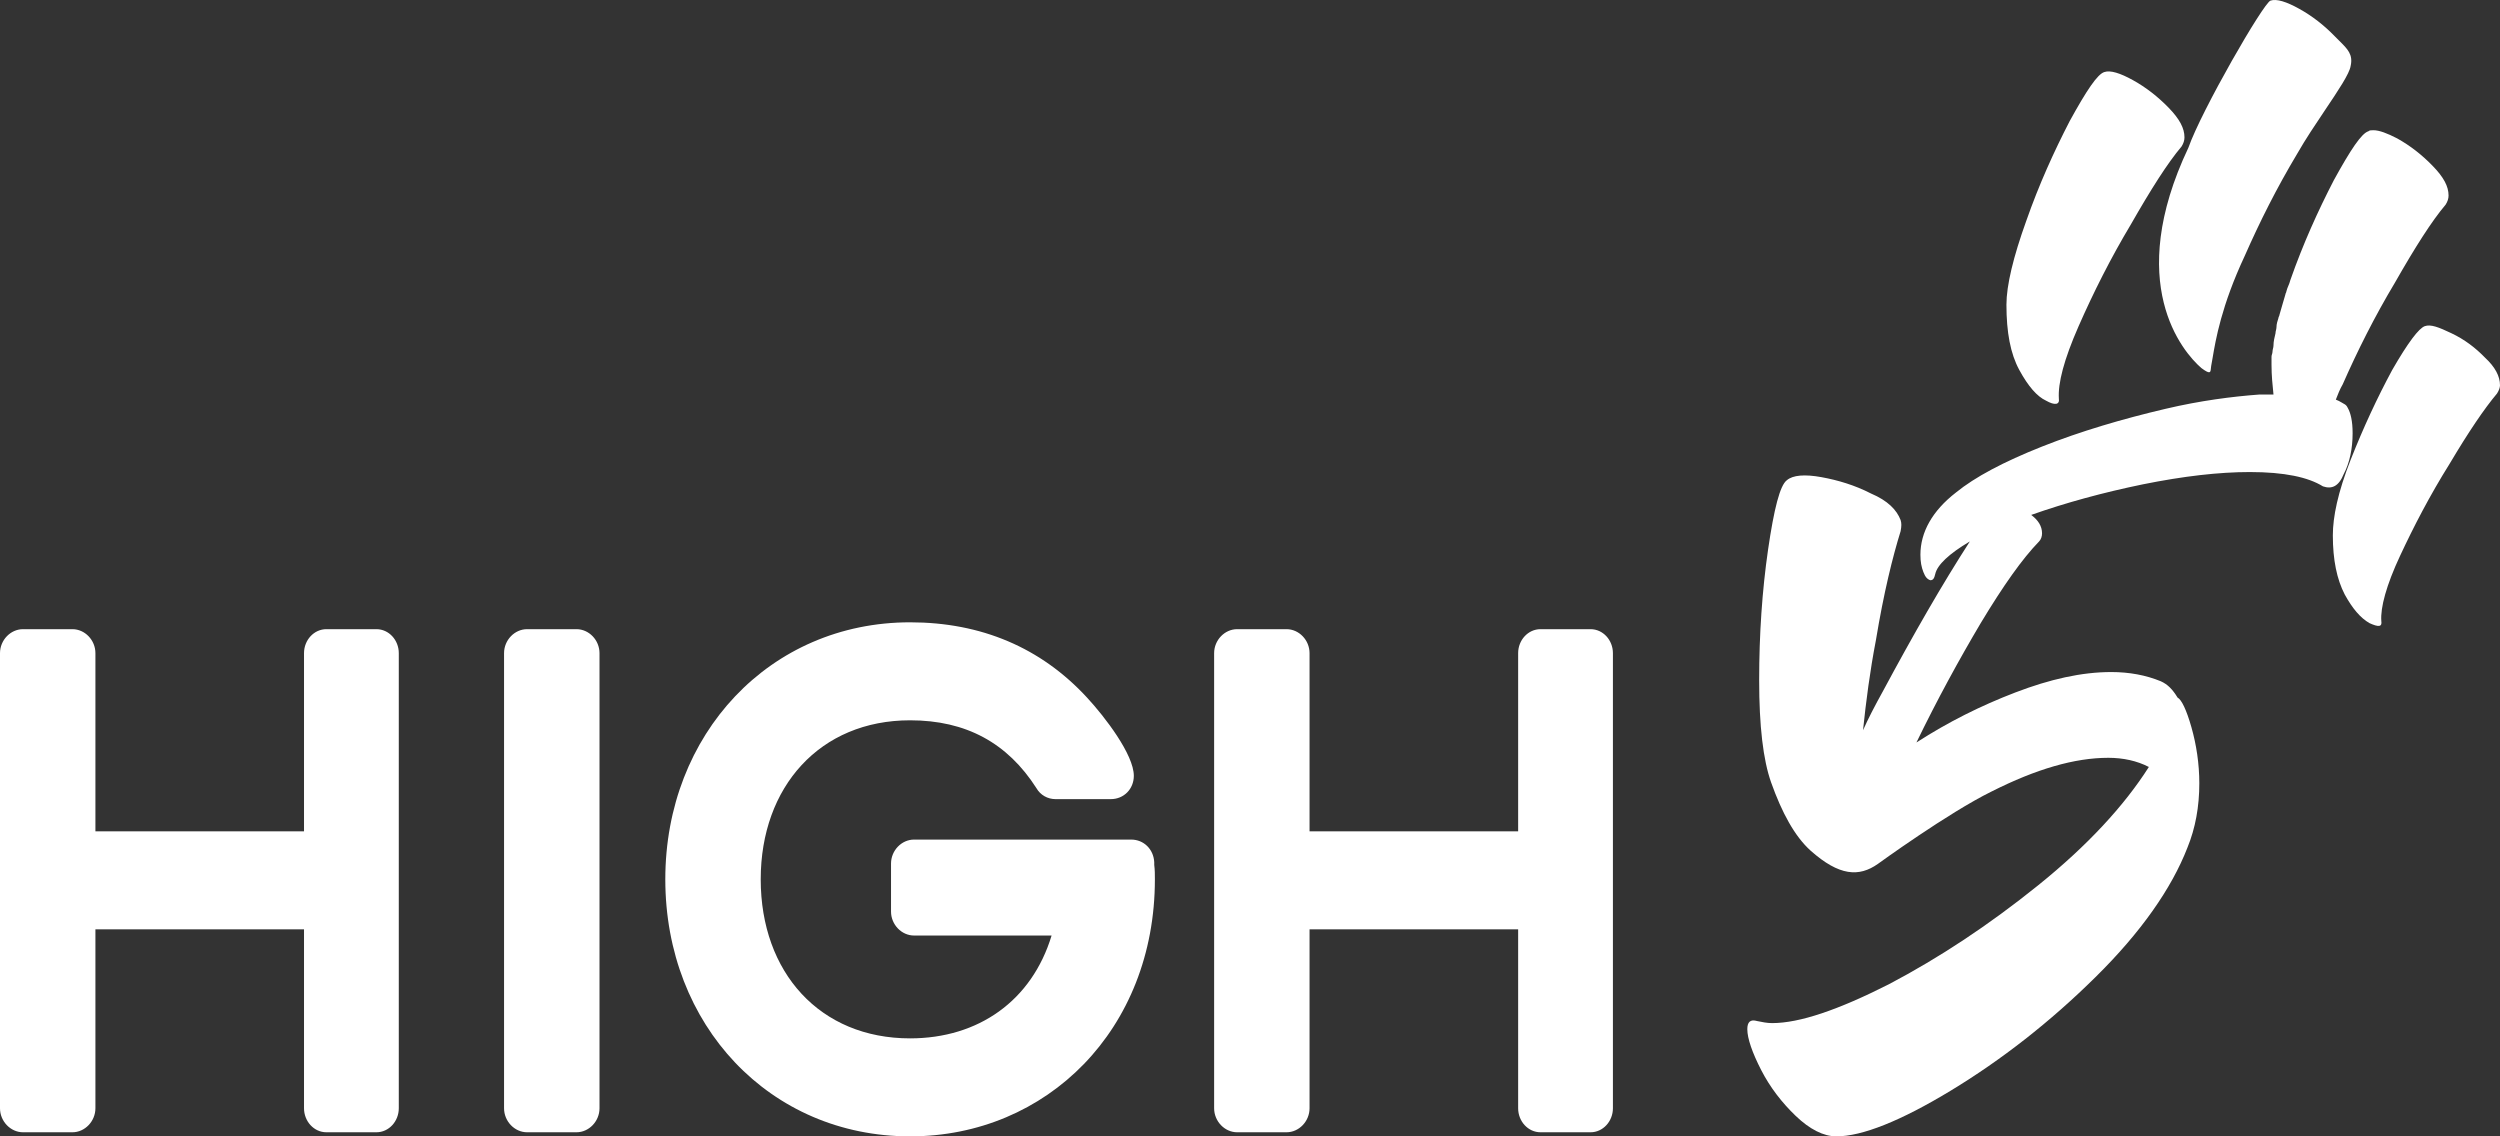
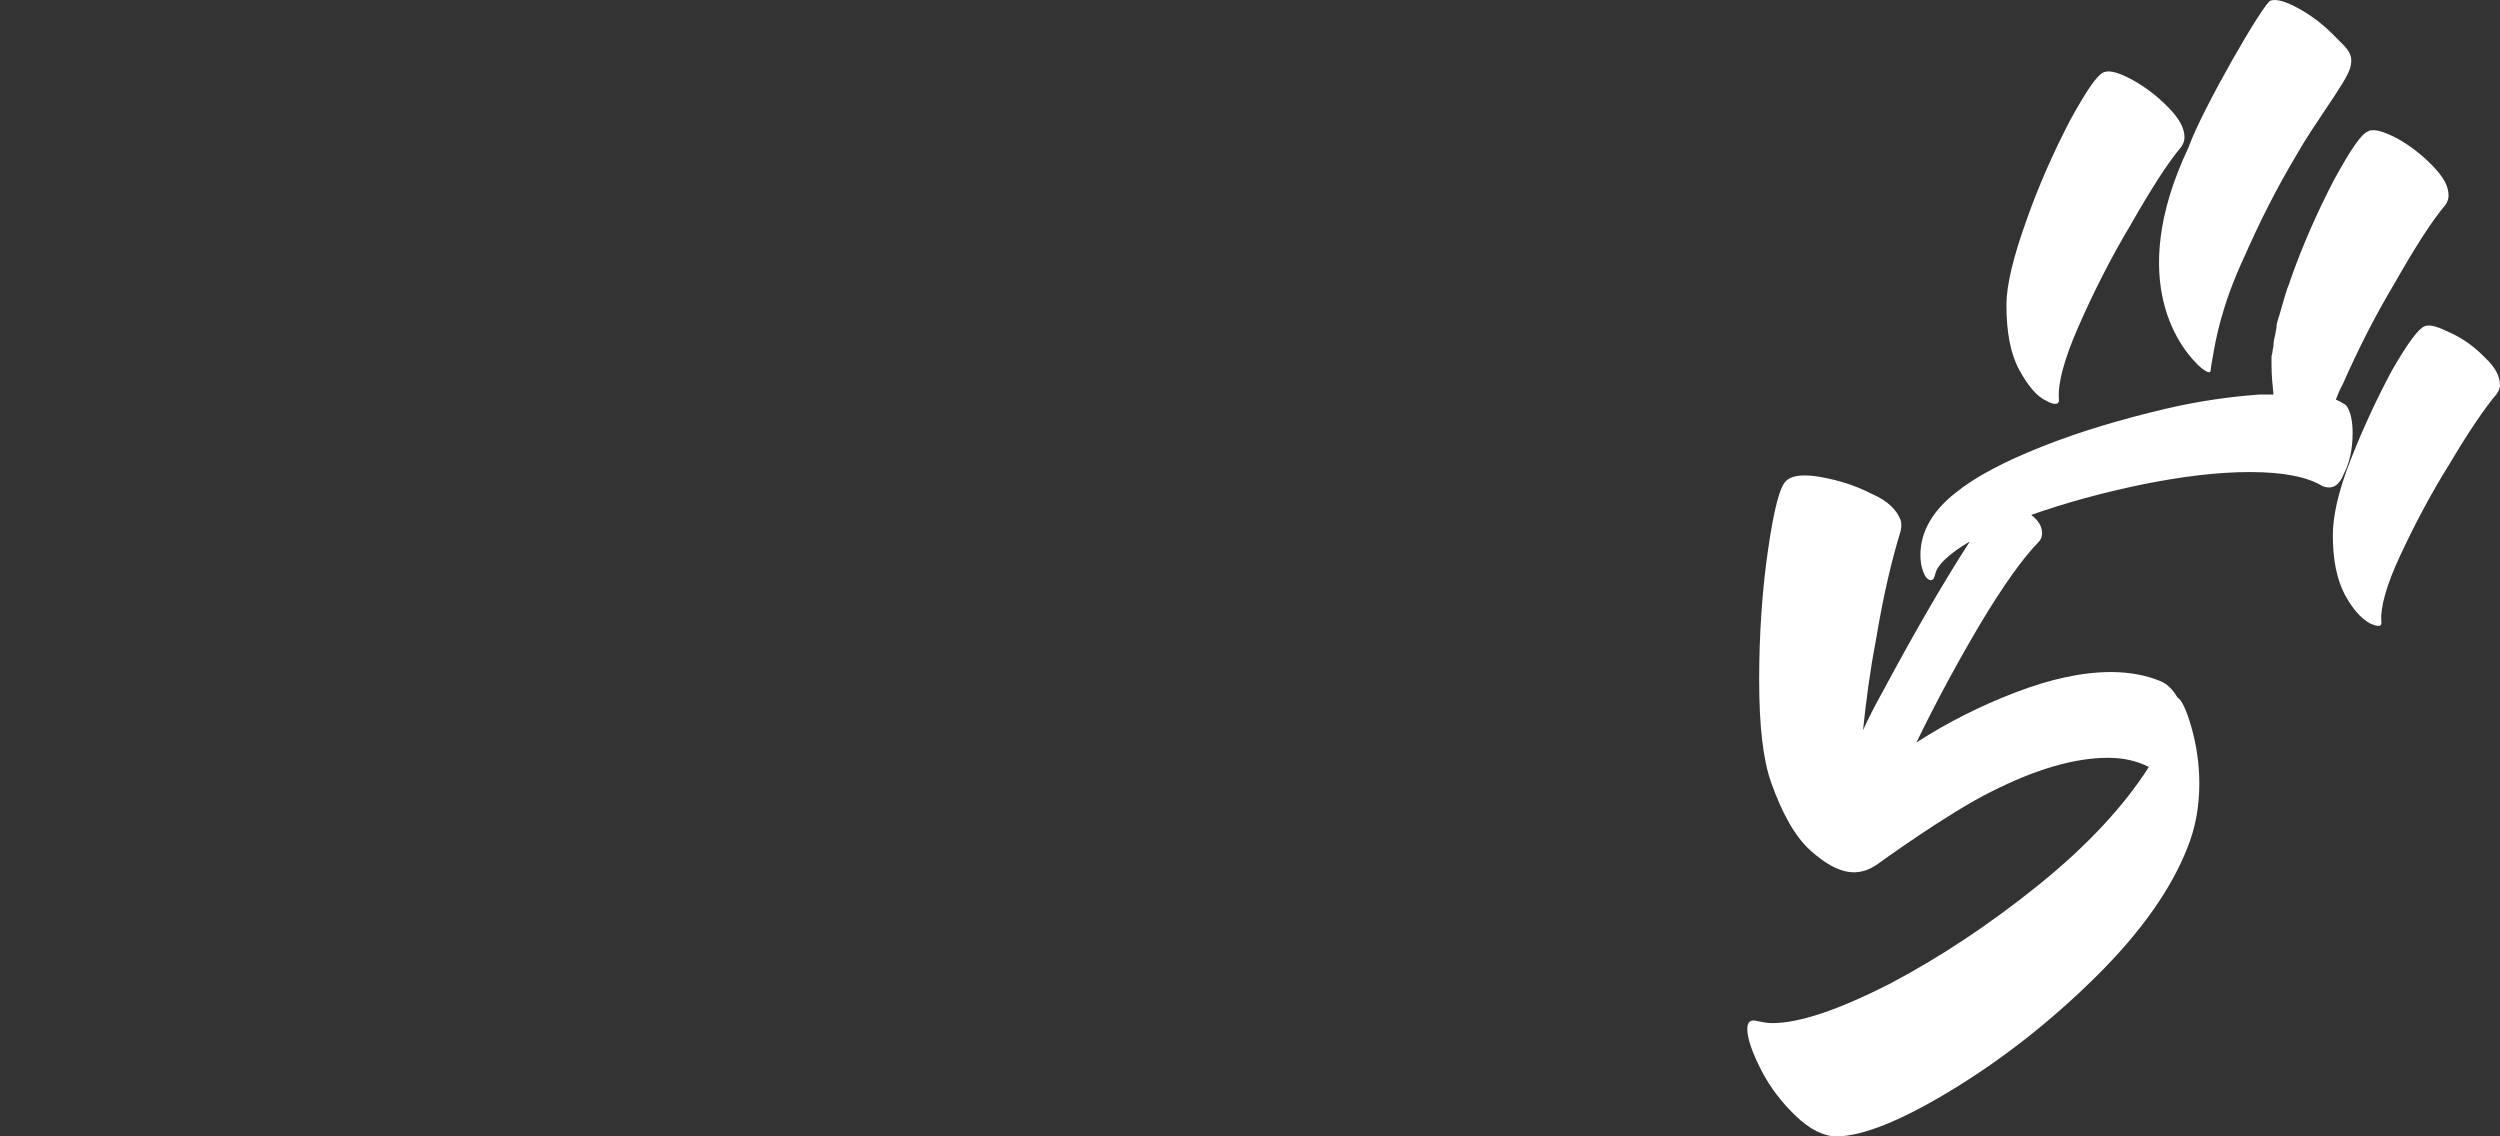
<svg xmlns="http://www.w3.org/2000/svg" width="66" height="30" viewBox="0 0 66 30" fill="none">
  <rect x="0" y="0" width="66" height="30" fill="#333333" stroke="none" />
-   <path fill-rule="evenodd" clip-rule="evenodd" d="M24.026 30C27.64 30 30.489 27.177 30.489 23.214C30.489 23.088 30.489 22.961 30.472 22.834V22.762C30.454 22.418 30.194 22.165 29.864 22.165H24.131C23.801 22.165 23.523 22.454 23.523 22.798V24.065C23.523 24.409 23.801 24.698 24.131 24.698H27.762C27.241 26.417 25.833 27.413 24.026 27.413C21.646 27.413 20.083 25.675 20.083 23.214C20.083 20.772 21.646 19.016 24.026 19.016C25.503 19.016 26.598 19.613 27.362 20.808C27.466 20.989 27.657 21.097 27.866 21.097H29.325C29.673 21.097 29.933 20.826 29.933 20.482C29.933 19.921 29.169 18.926 28.7 18.419C27.484 17.098 25.903 16.429 24.026 16.429C20.326 16.429 17.564 19.378 17.564 23.214C17.564 27.069 20.326 30 24.026 30ZM2.519 29.258C2.519 29.602 2.241 29.892 1.911 29.892H0.608C0.278 29.892 0 29.602 0 29.258V17.243C0 16.899 0.278 16.61 0.608 16.61H1.911C2.241 16.61 2.519 16.899 2.519 17.243V21.948H8.026V17.243C8.026 16.899 8.287 16.61 8.617 16.61H9.937C10.267 16.61 10.528 16.899 10.528 17.243V29.258C10.528 29.602 10.267 29.892 9.937 29.892H8.617C8.287 29.892 8.026 29.602 8.026 29.258V24.535H2.519V29.258ZM15.827 29.258C15.827 29.602 15.549 29.892 15.219 29.892H13.916C13.585 29.892 13.307 29.602 13.307 29.258V17.243C13.307 16.899 13.585 16.61 13.916 16.61H15.219C15.549 16.61 15.827 16.899 15.827 17.243V29.258ZM34.572 29.258C34.572 29.602 34.294 29.892 33.964 29.892H32.661C32.331 29.892 32.053 29.602 32.053 29.258V17.243C32.053 16.899 32.331 16.61 32.661 16.61H33.964C34.294 16.61 34.572 16.899 34.572 17.243V21.948H40.079V17.243C40.079 16.899 40.34 16.61 40.67 16.61H41.99C42.32 16.61 42.581 16.899 42.581 17.243V29.258C42.581 29.602 42.32 29.892 41.99 29.892H40.67C40.34 29.892 40.079 29.602 40.079 29.258V24.535H34.572V29.258Z" fill="white" />
  <path fill-rule="evenodd" clip-rule="evenodd" d="M58.367 9.729C58.357 9.832 58.352 9.893 58.114 9.715C57.618 9.284 56.078 7.479 57.775 3.896C58.114 2.926 59.759 0.07 59.942 0.016C60.099 -0.037 60.36 0.043 60.699 0.232C61.039 0.42 61.352 0.663 61.639 0.959C61.681 1.002 61.721 1.041 61.758 1.078C61.981 1.299 62.124 1.441 62.057 1.741C62.027 1.945 61.729 2.389 61.382 2.905C61.136 3.272 60.864 3.676 60.647 4.057C60.099 4.973 59.655 5.862 59.263 6.751C58.643 8.076 58.493 8.975 58.413 9.447C58.399 9.532 58.387 9.603 58.375 9.661C58.371 9.684 58.369 9.708 58.367 9.729ZM54.354 10.523C54.38 10.684 54.25 10.711 54.015 10.577C53.78 10.469 53.545 10.2 53.31 9.768C53.075 9.337 52.97 8.772 52.97 8.044C52.97 7.532 53.153 6.778 53.492 5.835C53.832 4.865 54.224 4.003 54.641 3.195C55.085 2.387 55.373 1.956 55.555 1.902C55.712 1.848 55.973 1.929 56.313 2.118C56.652 2.306 56.965 2.549 57.253 2.845C57.54 3.141 57.67 3.384 57.67 3.626C57.67 3.707 57.644 3.788 57.592 3.869C57.227 4.3 56.783 5 56.26 5.916C55.712 6.832 55.268 7.721 54.876 8.61C54.485 9.499 54.328 10.119 54.354 10.523ZM61.874 12.516C62.031 12.22 62.109 11.843 62.109 11.439C62.109 11.115 62.057 10.9 61.979 10.765C61.953 10.711 61.927 10.684 61.874 10.658C61.858 10.649 61.84 10.639 61.821 10.627L61.821 10.627C61.775 10.6 61.72 10.569 61.666 10.55C61.718 10.415 61.77 10.28 61.848 10.146C62.24 9.257 62.684 8.368 63.232 7.452C63.754 6.536 64.198 5.835 64.564 5.404C64.616 5.323 64.642 5.243 64.642 5.162C64.642 4.919 64.512 4.677 64.224 4.381C63.937 4.084 63.624 3.842 63.284 3.653C63.023 3.519 62.814 3.438 62.658 3.438C62.605 3.438 62.553 3.438 62.527 3.465C62.344 3.519 62.057 3.95 61.613 4.758C61.196 5.566 60.804 6.428 60.464 7.398C60.451 7.452 60.432 7.499 60.412 7.546C60.392 7.593 60.373 7.64 60.36 7.694C60.36 7.708 60.353 7.721 60.347 7.735C60.34 7.748 60.334 7.761 60.334 7.775C60.308 7.869 60.282 7.957 60.255 8.044L60.255 8.044C60.229 8.132 60.203 8.219 60.177 8.314C60.177 8.327 60.171 8.341 60.164 8.354C60.157 8.368 60.151 8.381 60.151 8.395C60.125 8.475 60.099 8.556 60.099 8.637C60.099 8.664 60.092 8.691 60.086 8.718C60.079 8.745 60.073 8.772 60.073 8.799C60.047 8.906 60.02 9.014 60.02 9.122C60.02 9.149 60.014 9.176 60.007 9.203C60.001 9.23 59.994 9.257 59.994 9.284C59.994 9.31 59.988 9.331 59.981 9.351C59.975 9.371 59.968 9.391 59.968 9.418V9.445V9.634C59.968 9.903 59.994 10.173 60.02 10.415H59.655C58.924 10.469 58.088 10.577 57.174 10.792C56.025 11.062 54.929 11.385 53.91 11.789C52.892 12.193 52.135 12.597 51.639 13.001C51.012 13.486 50.699 14.052 50.699 14.645C50.699 14.833 50.725 14.968 50.777 15.102C50.829 15.237 50.881 15.291 50.96 15.318C51.038 15.318 51.064 15.264 51.09 15.156C51.142 14.914 51.456 14.618 52.004 14.294C51.273 15.426 50.516 16.746 49.706 18.254C49.497 18.631 49.315 18.982 49.184 19.278C49.262 18.524 49.367 17.716 49.523 16.907C49.732 15.641 49.967 14.698 50.176 14.025C50.202 13.89 50.202 13.809 50.176 13.729C50.072 13.459 49.837 13.217 49.393 13.028C48.975 12.813 48.531 12.678 48.087 12.597C47.644 12.516 47.33 12.543 47.173 12.678C46.991 12.813 46.834 13.432 46.677 14.51C46.521 15.587 46.442 16.746 46.442 17.958C46.442 19.17 46.547 20.059 46.756 20.652C47.043 21.46 47.382 22.08 47.8 22.457C48.557 23.13 49.08 23.157 49.576 22.807C49.576 22.807 51.43 21.46 52.579 20.895C53.754 20.302 54.772 20.006 55.66 20.006C56.051 20.006 56.417 20.086 56.73 20.248C56.078 21.272 55.111 22.322 53.806 23.373C52.5 24.424 51.195 25.286 49.863 25.986C48.531 26.66 47.513 27.01 46.782 27.01C46.651 27.01 46.521 26.983 46.39 26.956C46.207 26.902 46.129 26.983 46.129 27.171C46.129 27.414 46.26 27.791 46.495 28.249C46.73 28.707 47.043 29.111 47.408 29.461C47.774 29.811 48.14 30 48.479 30C49.158 30 50.176 29.596 51.508 28.788C52.84 27.98 54.119 26.983 55.32 25.797C56.522 24.612 57.331 23.454 57.749 22.376C57.958 21.864 58.062 21.299 58.062 20.679C58.062 20.167 57.984 19.655 57.853 19.197C57.723 18.739 57.592 18.47 57.488 18.416C57.357 18.201 57.227 18.066 57.044 17.985C56.652 17.823 56.208 17.742 55.738 17.742C54.955 17.742 54.119 17.931 53.205 18.281C52.291 18.631 51.43 19.063 50.594 19.601C51.142 18.47 51.717 17.419 52.291 16.45C52.892 15.453 53.388 14.752 53.832 14.294C53.884 14.24 53.91 14.16 53.91 14.079C53.91 13.89 53.806 13.729 53.623 13.594C54.537 13.271 55.529 13.001 56.574 12.786C57.644 12.57 58.584 12.462 59.394 12.462C60.308 12.462 60.934 12.597 61.326 12.84C61.561 12.92 61.744 12.84 61.874 12.516ZM64.721 8.799C65.06 8.96 65.347 9.176 65.608 9.445C65.869 9.688 66 9.93 66 10.173C66 10.226 65.974 10.307 65.922 10.388C65.582 10.792 65.164 11.412 64.668 12.247C64.146 13.082 63.728 13.89 63.363 14.671C62.997 15.453 62.84 16.045 62.867 16.396C62.893 16.557 62.788 16.557 62.553 16.45C62.318 16.315 62.109 16.072 61.901 15.695C61.692 15.291 61.587 14.779 61.587 14.133C61.587 13.648 61.718 13.001 62.057 12.139C62.397 11.277 62.762 10.496 63.154 9.768C63.572 9.041 63.859 8.664 64.016 8.61C64.172 8.556 64.381 8.637 64.721 8.799Z" fill="white" />
</svg>